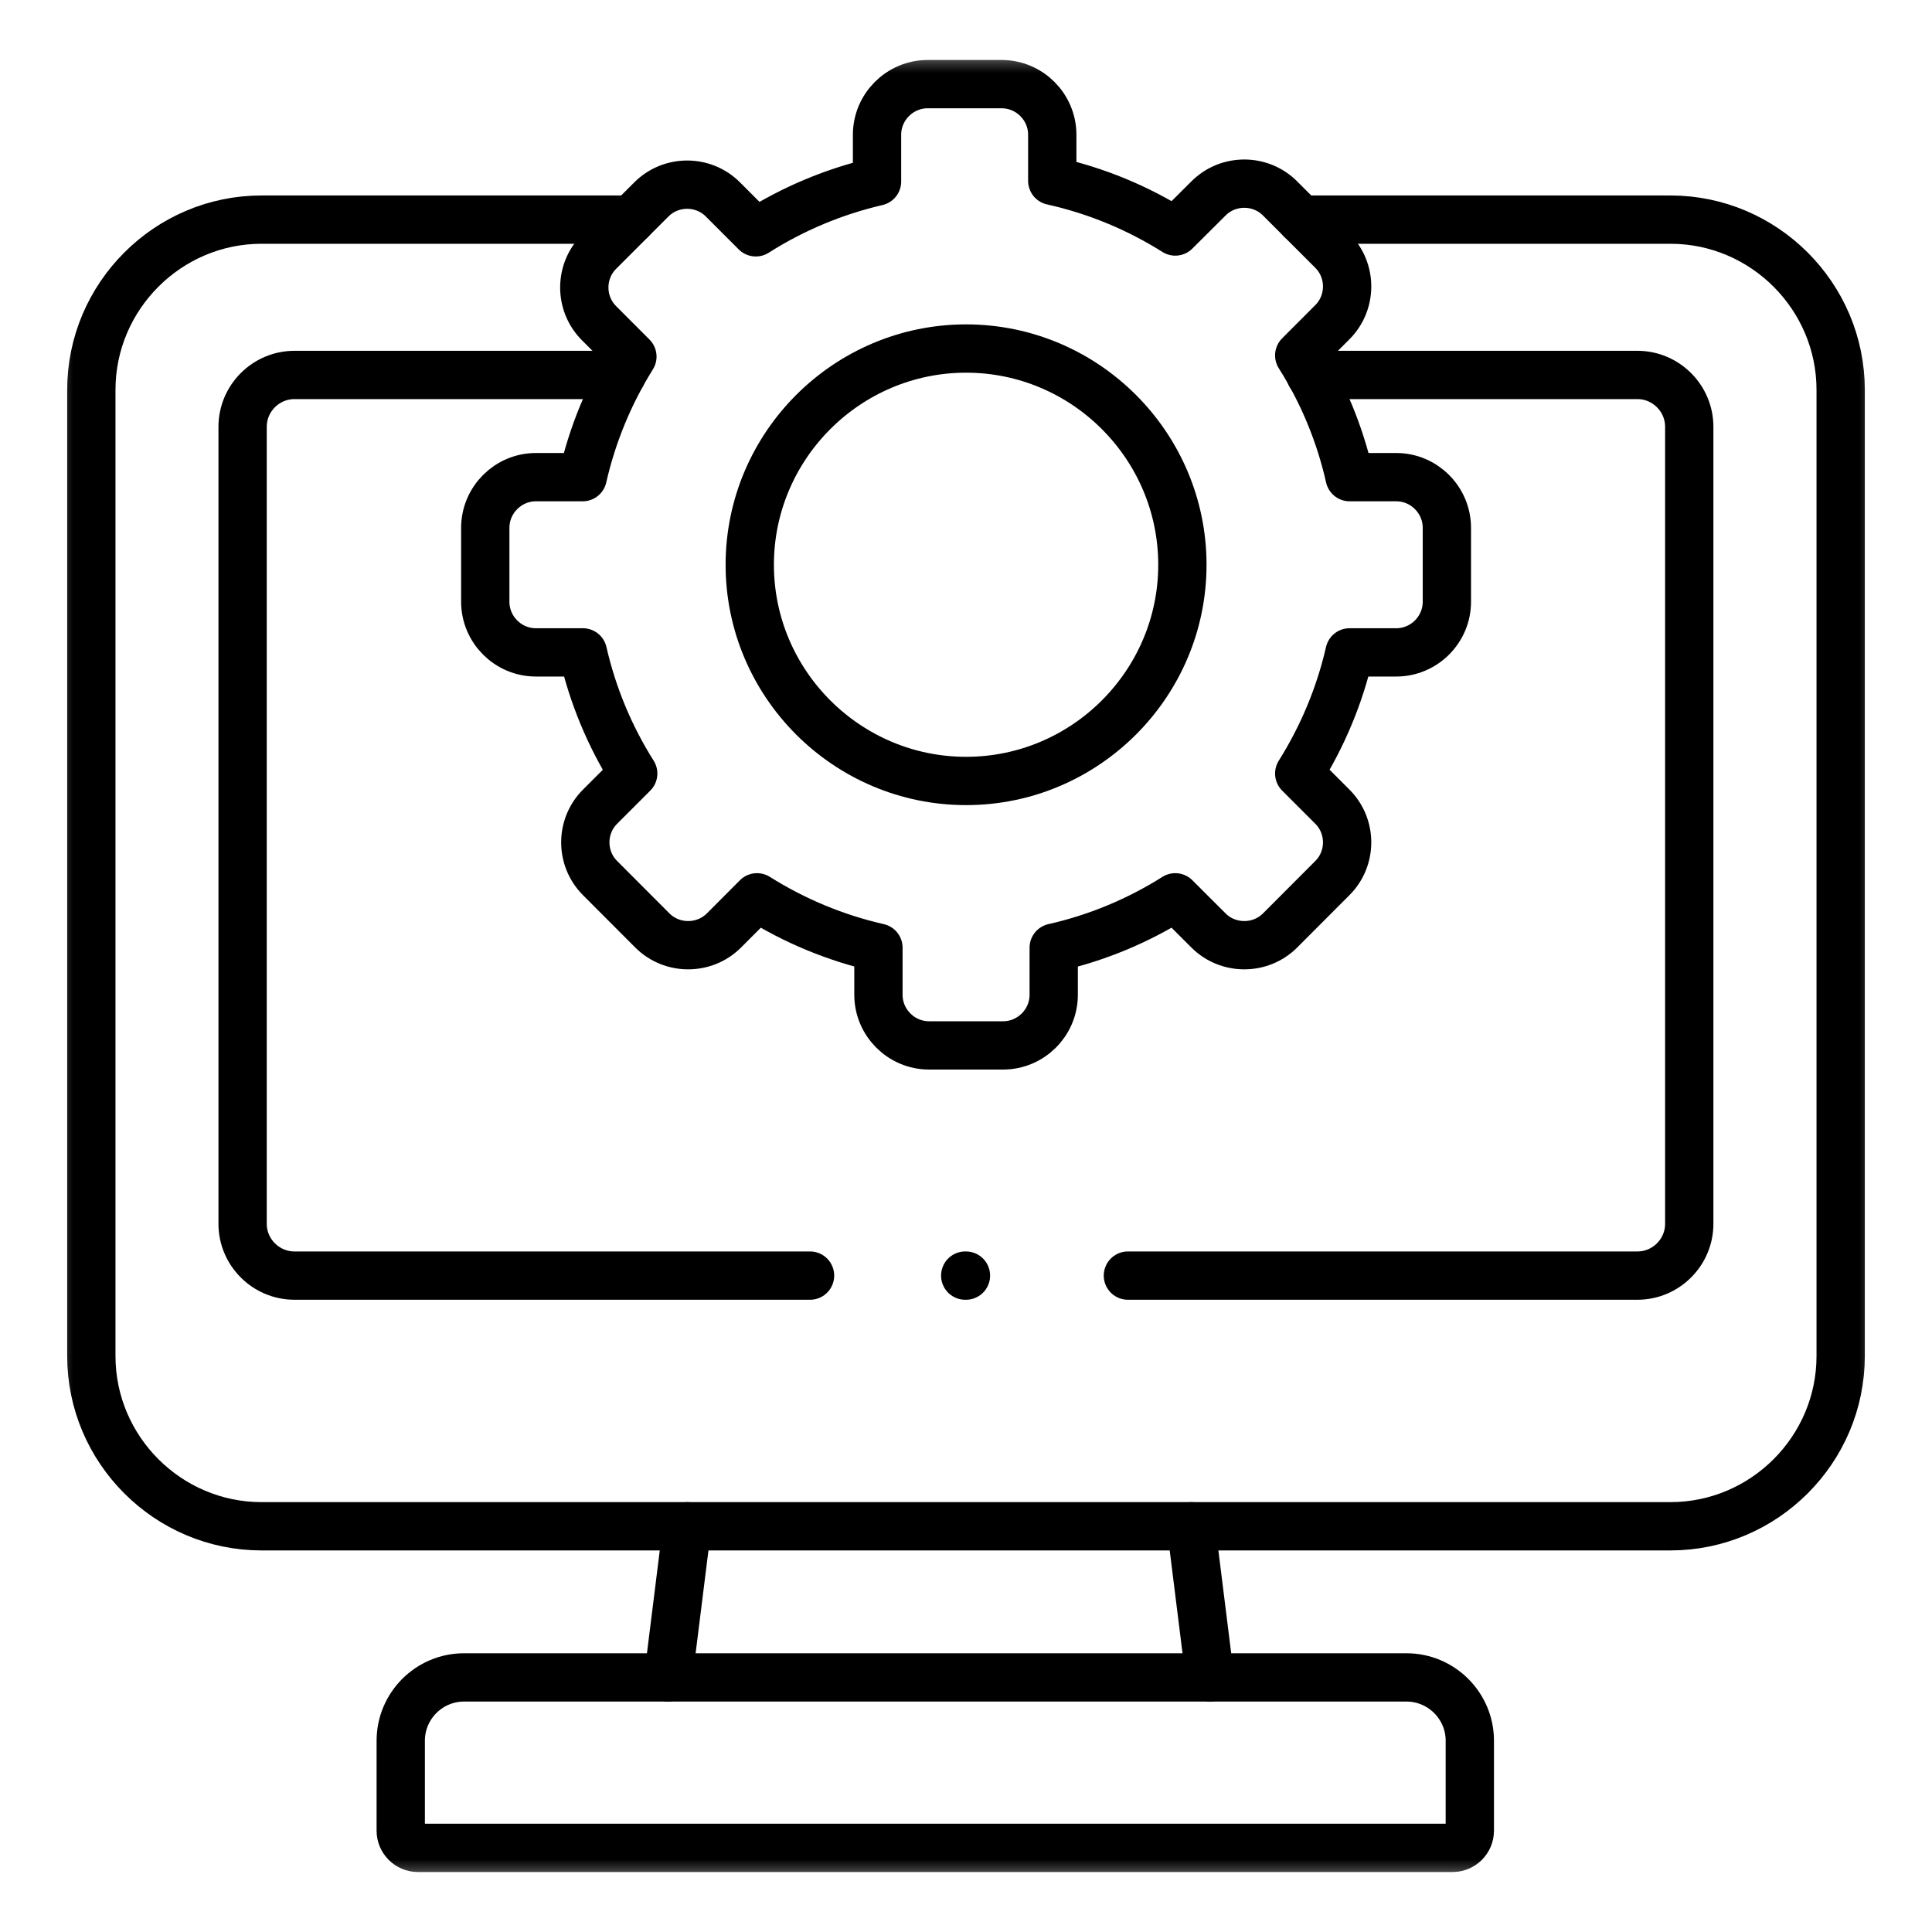
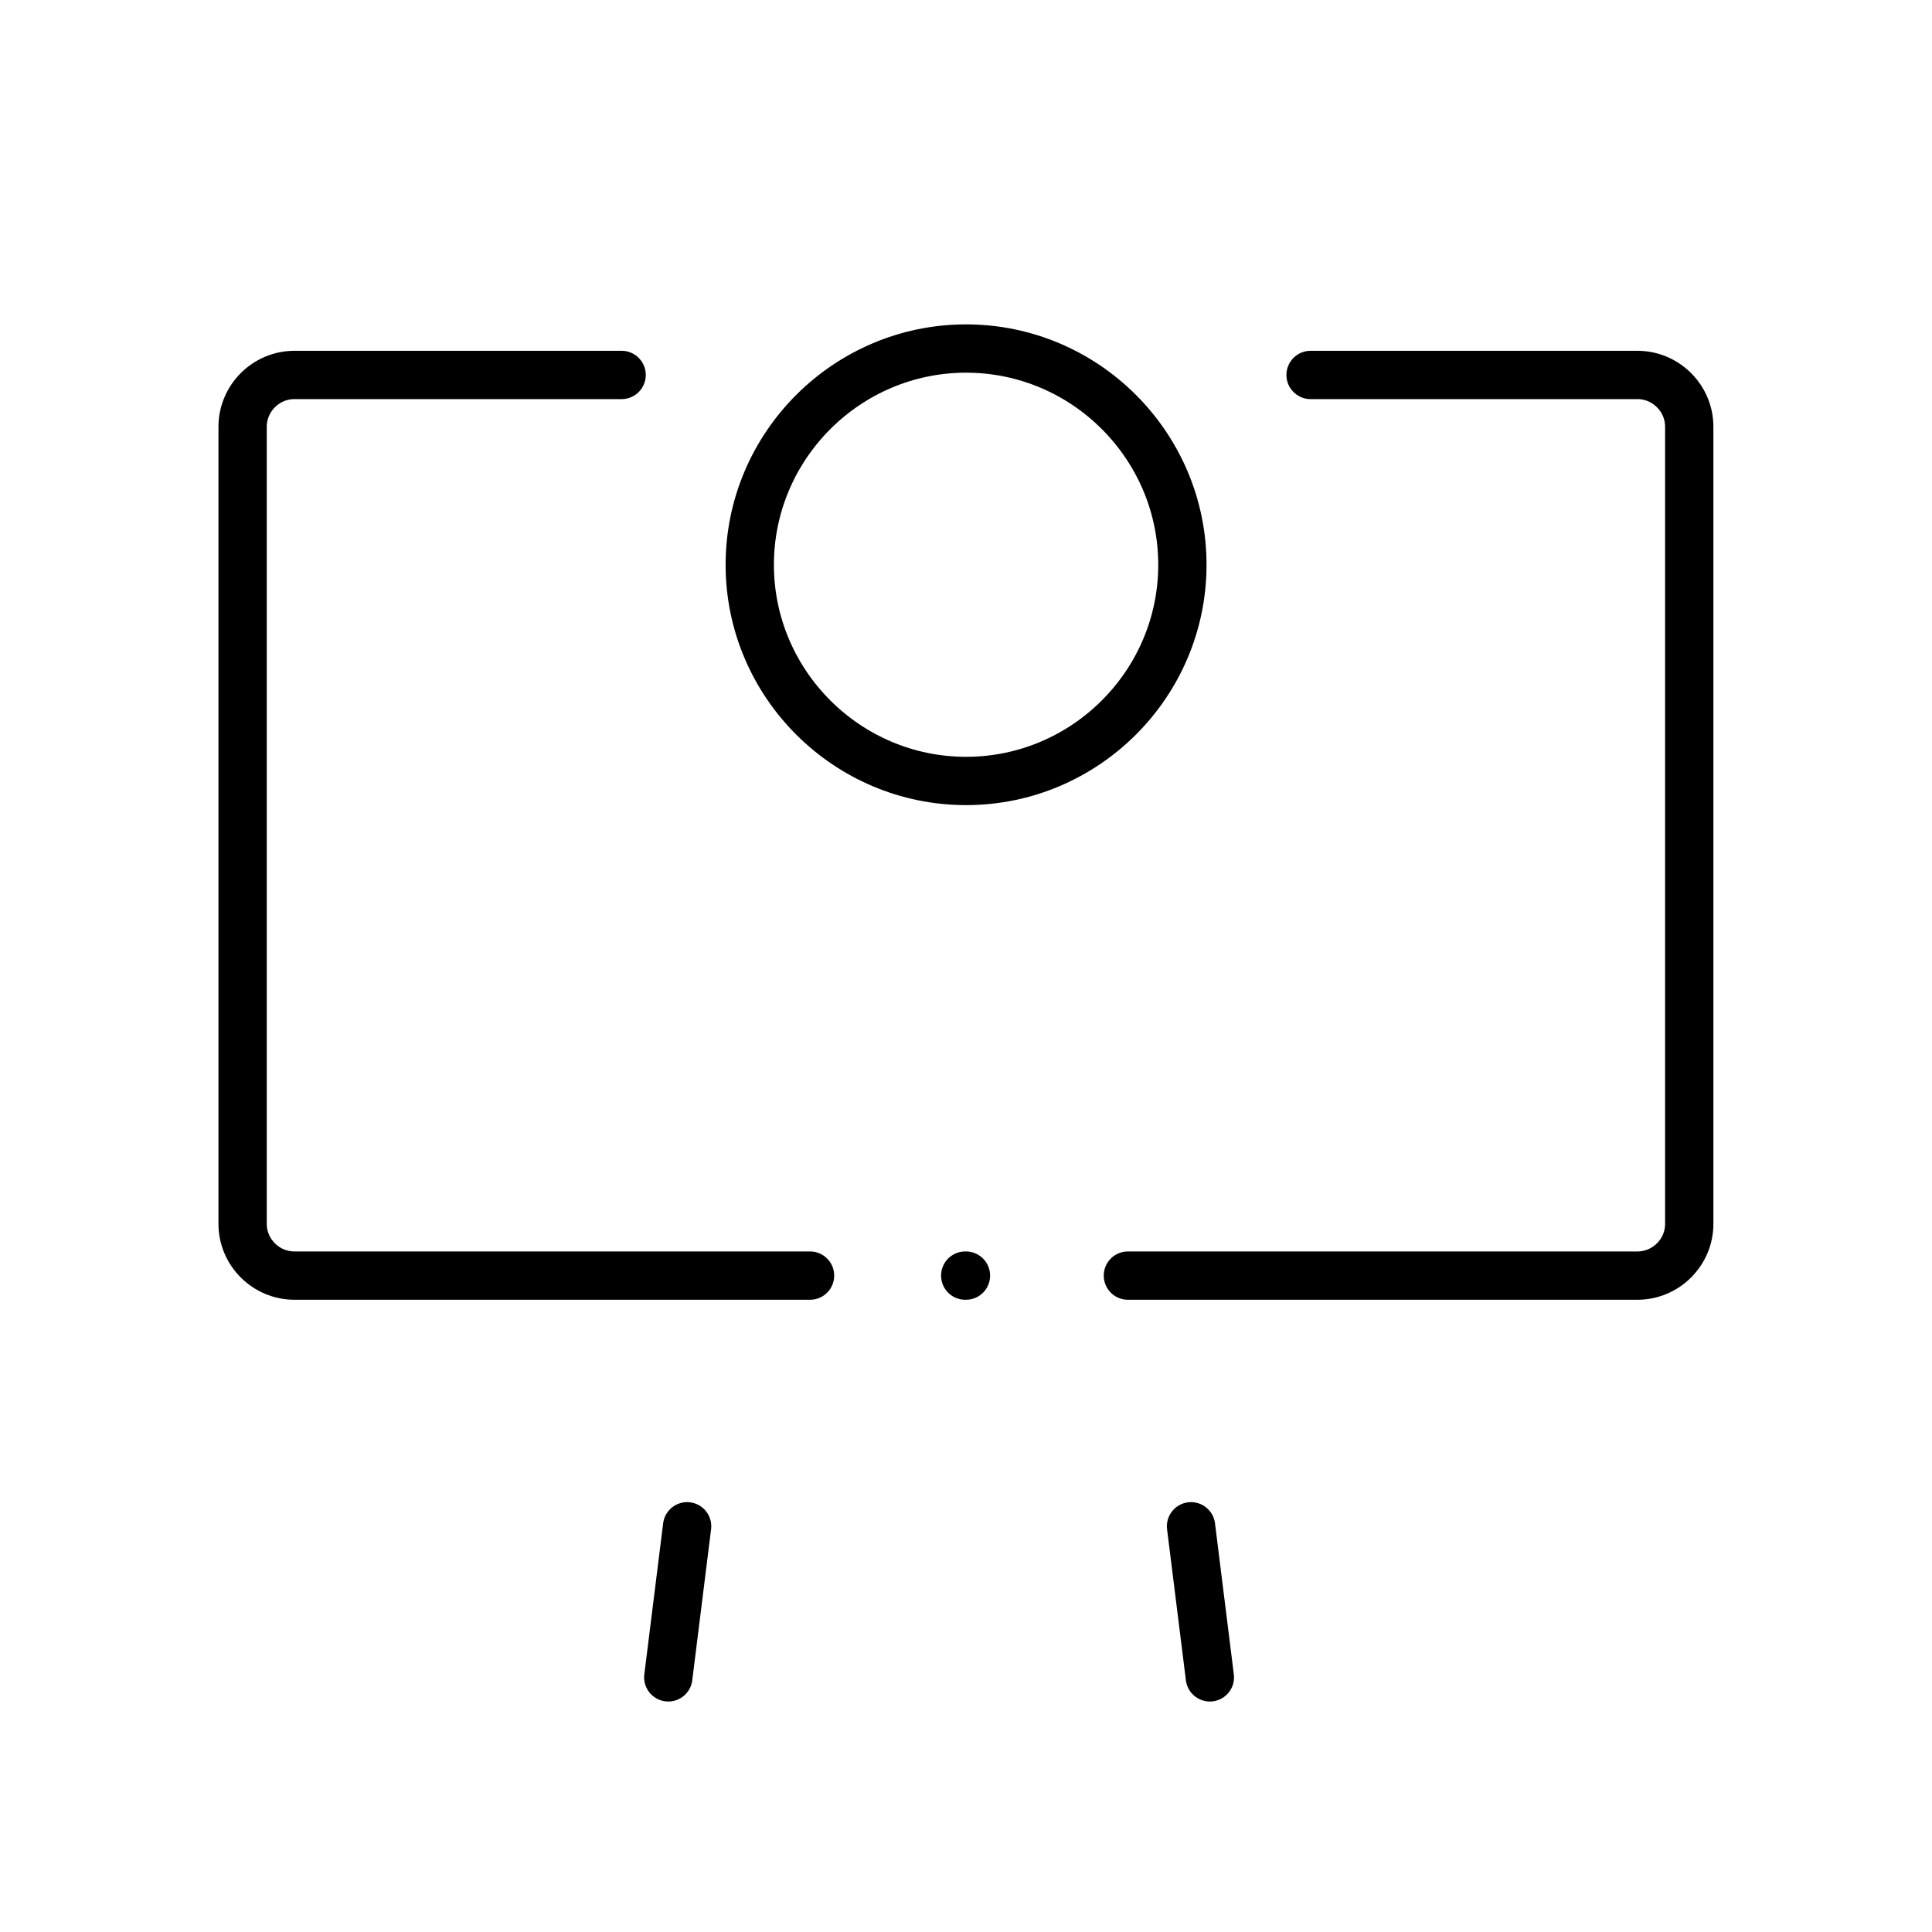
<svg xmlns="http://www.w3.org/2000/svg" width="40" height="40" viewBox="0 0 40 40" fill="none">
  <g clip-path="url(#clip0_4245_2262)">
    <mask id="mask0_4245_2262" style="mask-type:luminance" maskUnits="userSpaceOnUse" x="1" y="1" width="38" height="38">
      <path d="M38.5 38.5V1.5H1.5V38.5H38.5Z" fill="white" stroke="white" />
    </mask>
    <g mask="url(#mask0_4245_2262)">
      <path d="M27.134 7.763H33.902C34.49 7.763 34.974 8.245 34.974 8.836V25.339C34.974 25.928 34.49 26.41 33.902 26.41H23.352" stroke="black" stroke-miterlimit="10" stroke-linecap="round" stroke-linejoin="round" />
      <path d="M12.87 7.763H6.096C5.507 7.763 5.023 8.245 5.023 8.836V25.339C5.023 25.928 5.507 26.41 6.096 26.41H16.771" stroke="black" stroke-miterlimit="10" stroke-linecap="round" stroke-linejoin="round" />
      <path d="M19.984 26.41H19.999" stroke="black" stroke-miterlimit="10" stroke-linecap="round" stroke-linejoin="round" />
-       <path d="M26.939 4.547H34.585C36.523 4.547 38.109 6.133 38.109 8.072V28.076C38.109 30.014 36.523 31.6 34.585 31.6H5.415C3.477 31.6 1.891 30.014 1.891 28.076V8.072C1.891 6.133 3.477 4.547 5.415 4.547H13.066" stroke="black" stroke-miterlimit="10" stroke-linecap="round" stroke-linejoin="round" />
      <path d="M24.659 31.6L25.049 34.728M13.836 34.728L14.226 31.6" stroke="black" stroke-miterlimit="10" stroke-linecap="round" stroke-linejoin="round" />
-       <path d="M21.786 3.744C22.689 3.945 23.551 4.3 24.333 4.793L25.02 4.109C25.427 3.7 26.096 3.7 26.503 4.109L27.584 5.19C27.993 5.597 27.993 6.265 27.584 6.672L26.899 7.358C27.389 8.133 27.742 8.986 27.943 9.879H28.908C29.484 9.879 29.956 10.351 29.956 10.929V12.459C29.956 13.035 29.484 13.507 28.908 13.507H27.941C27.735 14.408 27.377 15.253 26.899 16.015L27.584 16.7C27.993 17.107 27.993 17.774 27.584 18.181L26.503 19.264C26.096 19.671 25.427 19.671 25.02 19.264L24.333 18.578C23.571 19.058 22.722 19.417 21.816 19.621V20.596C21.816 21.172 21.344 21.644 20.767 21.644H19.235C18.659 21.644 18.187 21.172 18.187 20.596V19.621C17.296 19.418 16.447 19.065 15.673 18.578L14.989 19.264C14.582 19.671 13.913 19.671 13.506 19.264L12.425 18.181C12.016 17.774 12.016 17.107 12.425 16.7L13.11 16.015C12.623 15.244 12.271 14.395 12.068 13.507H11.095C10.519 13.507 10.047 13.035 10.047 12.459V10.929C10.047 10.351 10.519 9.879 11.095 9.879H12.064C12.265 8.996 12.613 8.152 13.093 7.383L12.404 6.693C11.995 6.286 11.995 5.618 12.404 5.211L13.485 4.13C13.893 3.721 14.561 3.721 14.968 4.13L15.648 4.81C16.419 4.32 17.268 3.965 18.158 3.758V2.79C18.158 2.214 18.63 1.742 19.206 1.742H20.738C21.315 1.742 21.786 2.214 21.786 2.79V3.744Z" stroke="black" stroke-miterlimit="10" stroke-linecap="round" stroke-linejoin="round" />
      <path d="M20.002 16.169C22.467 16.169 24.48 14.158 24.48 11.693C24.48 9.228 22.467 7.216 20.002 7.216C17.536 7.216 15.523 9.228 15.523 11.693C15.523 14.158 17.536 16.169 20.002 16.169Z" stroke="black" stroke-miterlimit="10" stroke-linecap="round" stroke-linejoin="round" />
-       <path d="M30.431 36.039V37.903C30.431 38.097 30.271 38.258 30.076 38.258H8.652C8.456 38.258 8.297 38.097 8.297 37.903V36.039C8.297 35.317 8.886 34.729 9.606 34.729H29.12C29.841 34.729 30.431 35.317 30.431 36.039Z" stroke="black" stroke-miterlimit="10" stroke-linecap="round" stroke-linejoin="round" />
    </g>
  </g>
  <defs>
    <clipPath id="clip0_4245_2262">
      <rect width="38" height="38" fill="white" transform="translate(1 1)" />
    </clipPath>
  </defs>
</svg>